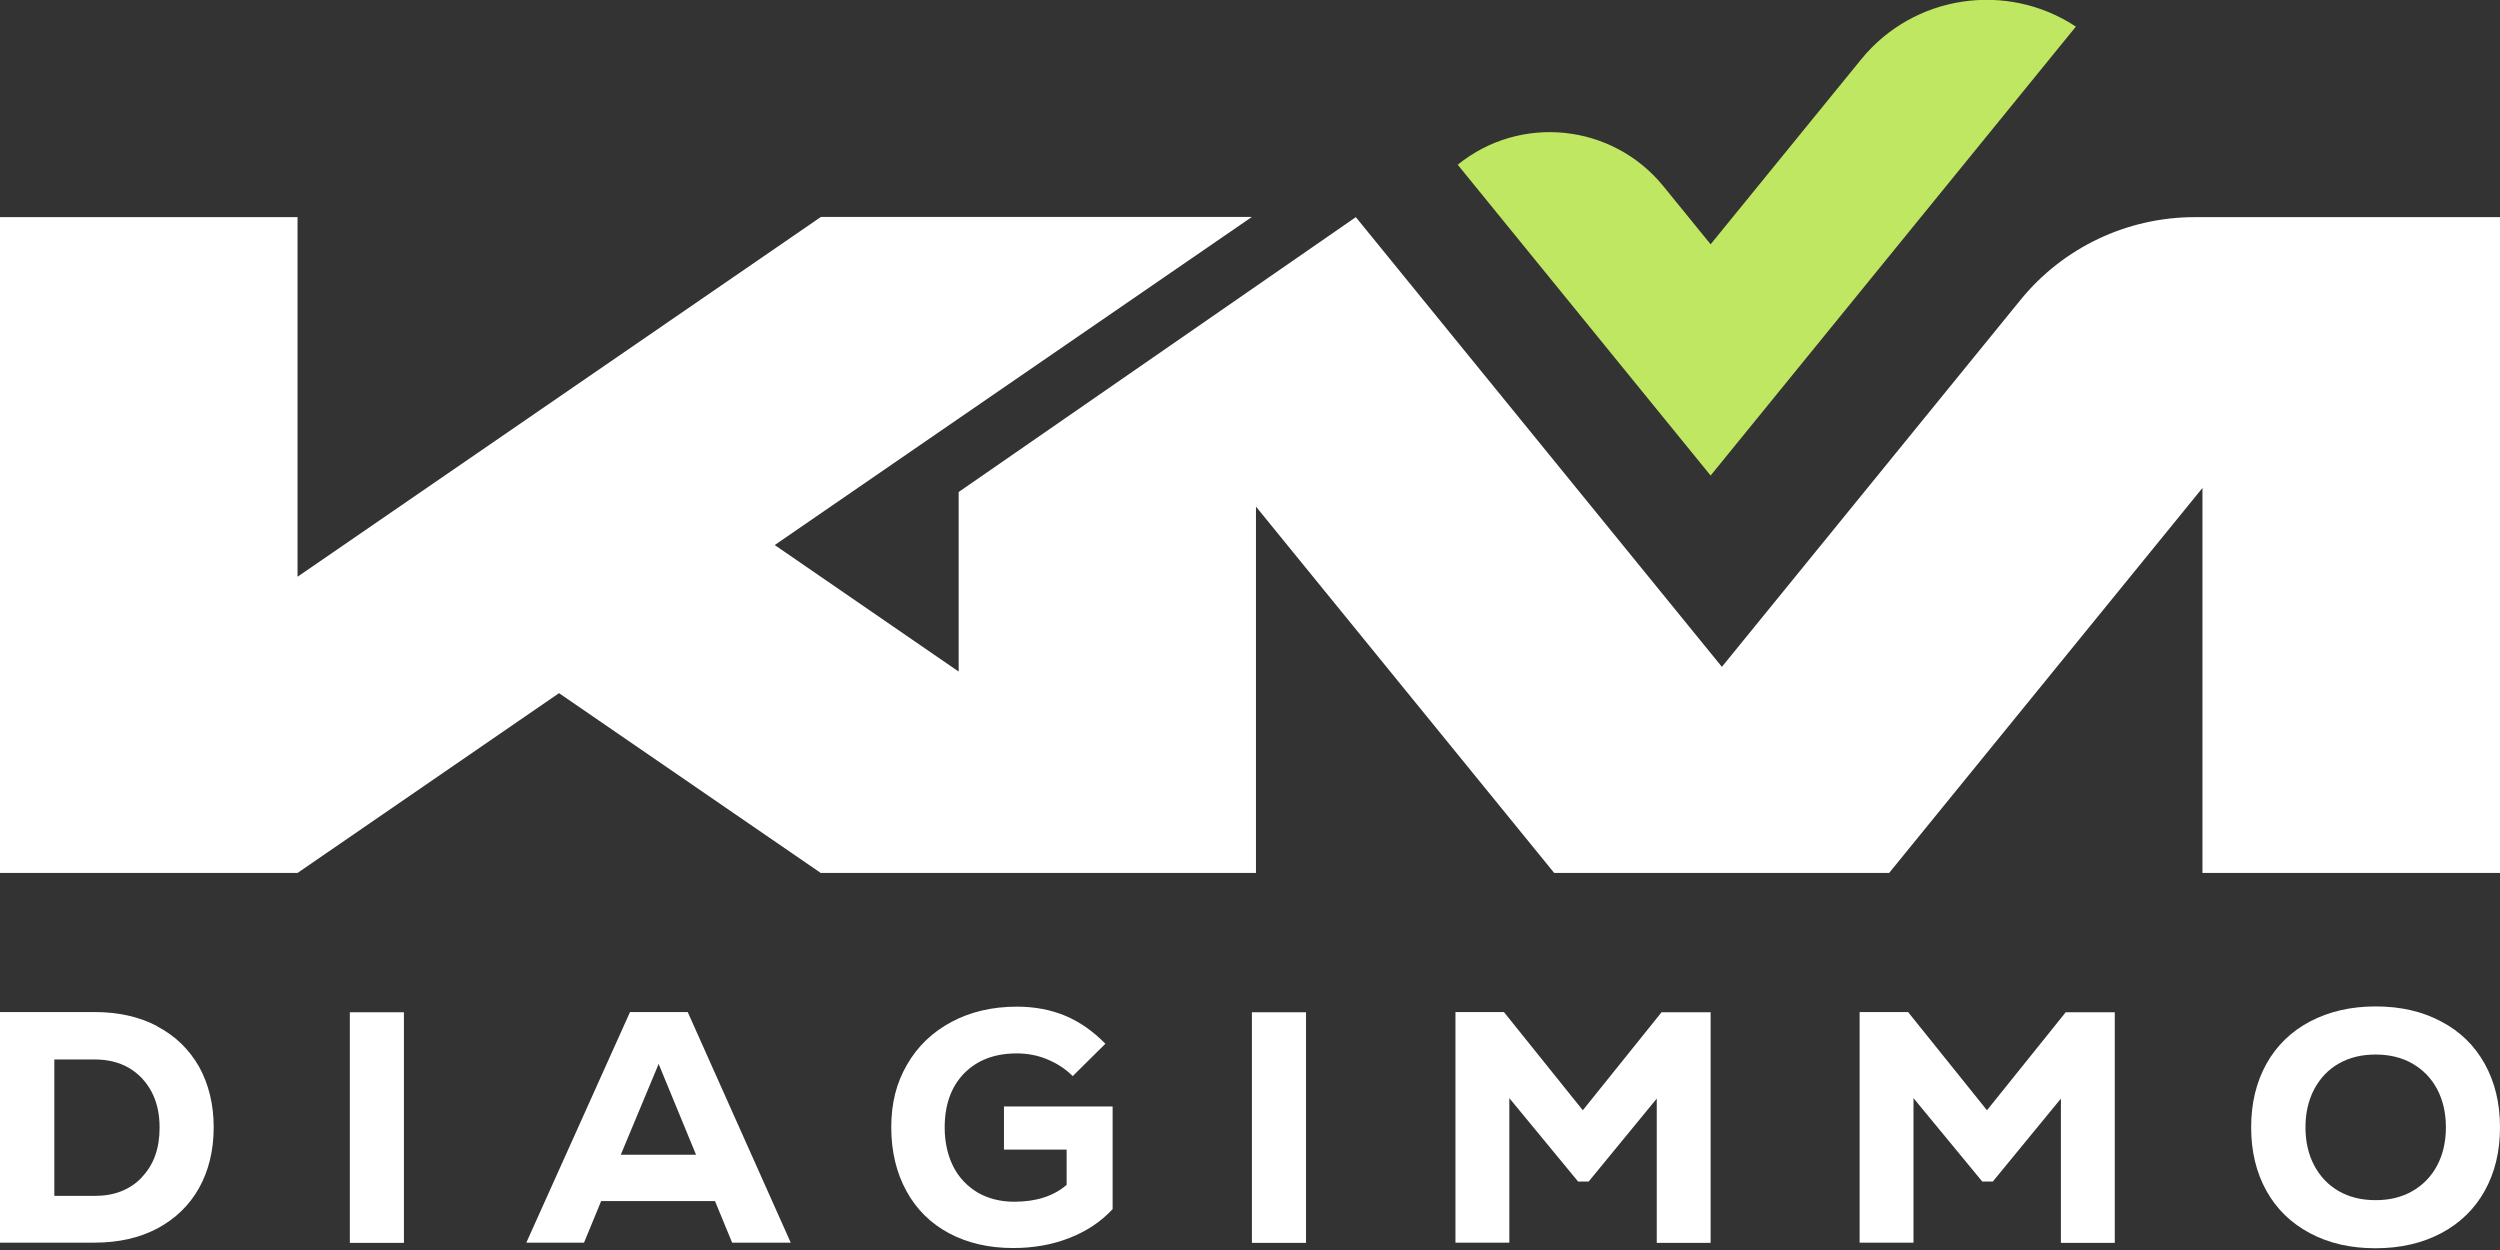
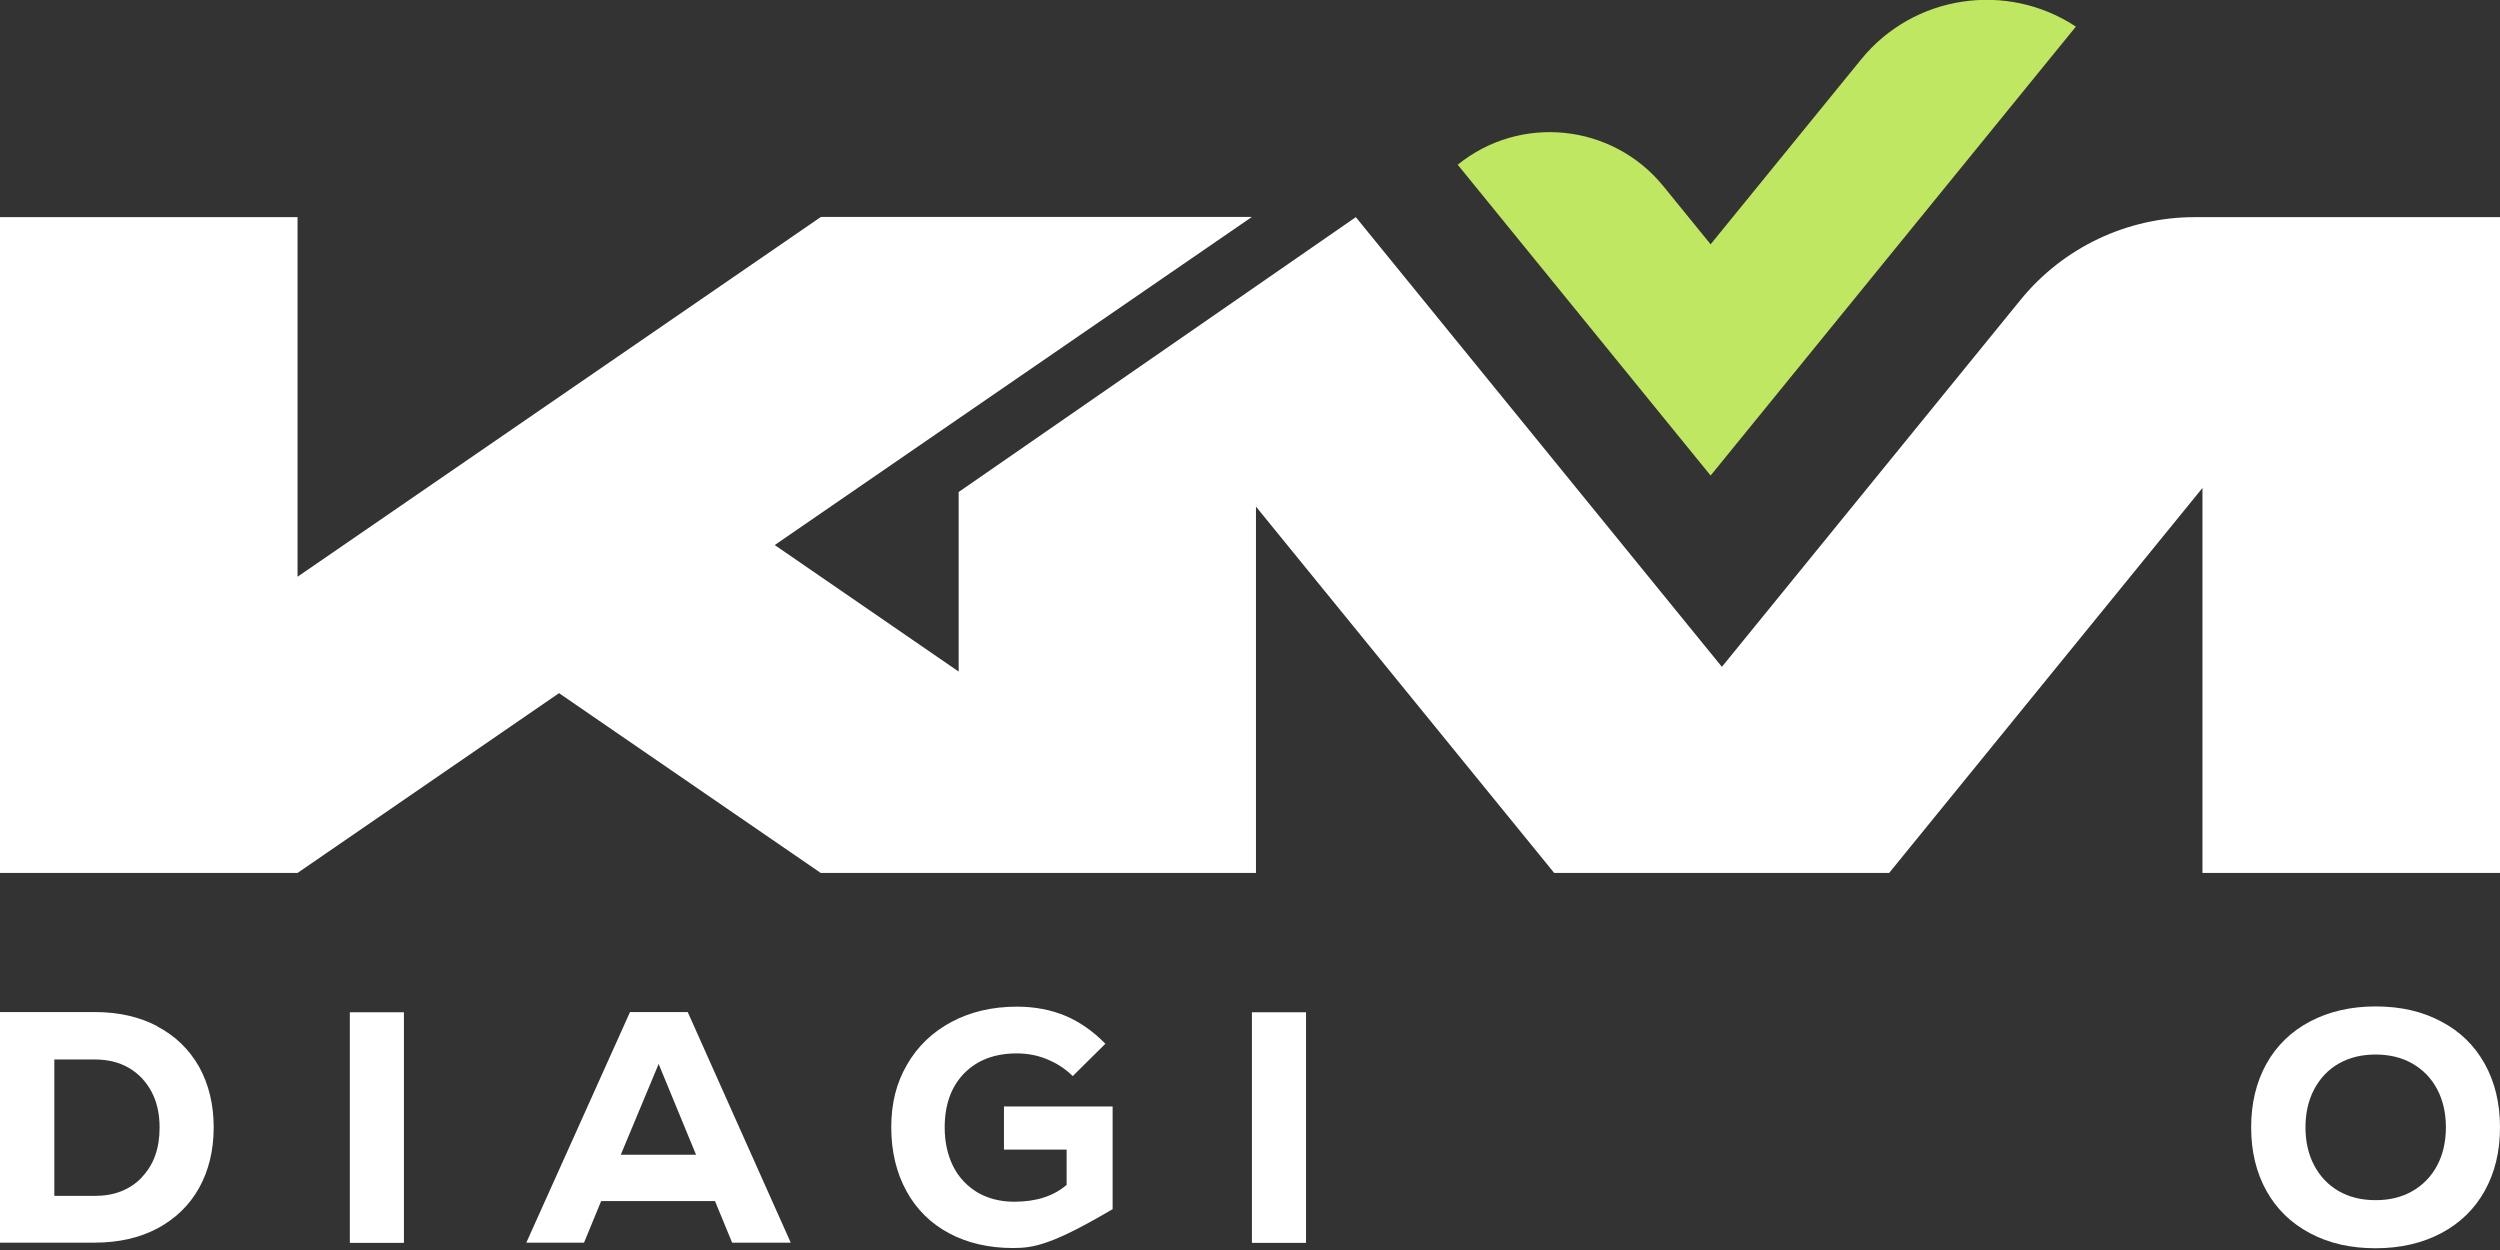
<svg xmlns="http://www.w3.org/2000/svg" width="234" height="117" viewBox="0 0 234 117" fill="none">
  <rect x="0" y="0" width="234" height="117" fill="#333333" stroke="none" />
  <g clip-path="url(#clip0_2084_104)">
    <path d="M189.124 28.066L161.169 62.417L126.906 20.325L89.731 46.052V62.859L72.514 51.016L89.731 39.173L117.179 20.304H76.84L27.85 53.982V20.325H0V81.707H27.85L52.324 64.879L76.819 81.707H117.559V47.419L145.472 81.707H176.824L206.15 45.673V81.707H234V20.325H205.433C199.104 20.325 193.112 23.165 189.124 28.066Z" fill="white" />
    <path d="M14.726 96.074C16.414 96.958 17.701 98.22 18.63 99.84C19.537 101.48 20.001 103.374 20.001 105.519C20.001 107.665 19.537 109.579 18.63 111.199C17.723 112.819 16.414 114.081 14.726 114.985C13.039 115.869 11.098 116.311 8.861 116.311H0V94.728H8.861C11.098 94.728 13.039 95.17 14.726 96.053V96.074ZM13.271 110.189C14.389 109.032 14.938 107.497 14.938 105.54C14.938 104.236 14.684 103.121 14.178 102.175C13.672 101.228 12.954 100.471 12.047 99.945C11.14 99.419 10.064 99.166 8.882 99.166H5.085V111.935H8.882C10.697 111.935 12.153 111.367 13.271 110.21V110.189Z" fill="white" />
    <path d="M32.744 94.749H37.808V116.332H32.744V94.749Z" fill="white" />
    <path d="M68.527 116.311L66.923 112.419H56.269L54.665 116.311H49.264L58.969 94.728H64.371L74.012 116.311H68.548H68.527ZM61.649 99.587L58.104 108.086H65.151L61.649 99.587Z" fill="white" />
-     <path d="M104.141 103.563V113.176C103.043 114.354 101.714 115.238 100.111 115.869C98.507 116.5 96.756 116.815 94.836 116.815C92.558 116.815 90.553 116.353 88.823 115.427C87.093 114.501 85.764 113.176 84.836 111.472C83.907 109.768 83.422 107.791 83.422 105.519C83.422 103.247 83.907 101.354 84.899 99.65C85.891 97.925 87.283 96.6 89.055 95.654C90.828 94.707 92.874 94.223 95.195 94.223C96.862 94.223 98.381 94.518 99.731 95.086C101.081 95.654 102.326 96.537 103.465 97.694L100.406 100.723C99.731 100.05 98.929 99.524 98.001 99.145C97.094 98.767 96.144 98.599 95.174 98.599C93.085 98.599 91.46 99.23 90.237 100.471C89.034 101.712 88.422 103.395 88.422 105.54C88.422 106.908 88.697 108.128 89.224 109.179C89.752 110.231 90.532 111.031 91.503 111.62C92.494 112.188 93.634 112.482 94.942 112.482C96.988 112.482 98.613 111.956 99.837 110.904V107.602H93.971V103.563H104.141Z" fill="white" />
+     <path d="M104.141 103.563V113.176C98.507 116.5 96.756 116.815 94.836 116.815C92.558 116.815 90.553 116.353 88.823 115.427C87.093 114.501 85.764 113.176 84.836 111.472C83.907 109.768 83.422 107.791 83.422 105.519C83.422 103.247 83.907 101.354 84.899 99.65C85.891 97.925 87.283 96.6 89.055 95.654C90.828 94.707 92.874 94.223 95.195 94.223C96.862 94.223 98.381 94.518 99.731 95.086C101.081 95.654 102.326 96.537 103.465 97.694L100.406 100.723C99.731 100.05 98.929 99.524 98.001 99.145C97.094 98.767 96.144 98.599 95.174 98.599C93.085 98.599 91.46 99.23 90.237 100.471C89.034 101.712 88.422 103.395 88.422 105.54C88.422 106.908 88.697 108.128 89.224 109.179C89.752 110.231 90.532 111.031 91.503 111.62C92.494 112.188 93.634 112.482 94.942 112.482C96.988 112.482 98.613 111.956 99.837 110.904V107.602H93.971V103.563H104.141Z" fill="white" />
    <path d="M117.179 94.749H122.243V116.332H117.179V94.749Z" fill="white" />
-     <path d="M155.578 94.749H160.114V116.332H155.072V102.827L148.7 110.589H147.708L141.273 102.785V116.311H136.231V94.728H140.767L148.151 103.921L155.536 94.728L155.578 94.749Z" fill="white" />
-     <path d="M193.407 94.749H197.943V116.332H192.901V102.827L186.529 110.589H185.537L179.103 102.785V116.311H174.06V94.728H178.596L185.981 103.921L193.365 94.728L193.407 94.749Z" fill="white" />
    <path d="M216.214 115.427C214.463 114.502 213.092 113.176 212.142 111.472C211.193 109.768 210.708 107.791 210.708 105.519C210.708 103.247 211.193 101.27 212.142 99.566C213.092 97.862 214.463 96.537 216.214 95.612C217.986 94.686 220.012 94.202 222.354 94.202C224.696 94.202 226.721 94.665 228.493 95.612C230.266 96.537 231.616 97.862 232.565 99.566C233.515 101.27 234 103.247 234 105.519C234 107.791 233.515 109.768 232.565 111.472C231.616 113.176 230.244 114.502 228.493 115.427C226.742 116.353 224.696 116.836 222.354 116.836C220.012 116.836 217.986 116.374 216.214 115.427ZM225.793 111.493C226.784 110.925 227.565 110.126 228.114 109.095C228.662 108.065 228.936 106.866 228.936 105.519C228.936 104.173 228.662 102.974 228.114 101.943C227.565 100.913 226.784 100.113 225.793 99.545C224.801 98.977 223.641 98.704 222.354 98.704C221.067 98.704 219.906 98.977 218.915 99.545C217.923 100.113 217.164 100.913 216.615 101.943C216.066 102.974 215.792 104.173 215.792 105.519C215.792 106.866 216.066 108.065 216.615 109.095C217.164 110.126 217.923 110.925 218.915 111.493C219.906 112.061 221.046 112.335 222.354 112.335C223.662 112.335 224.801 112.061 225.793 111.493Z" fill="white" />
    <path d="M194.293 2.503L160.114 44.511L136.442 15.419C142.307 10.665 150.915 11.57 155.683 17.418L160.114 22.866L174.208 5.553C179.102 -0.463 187.795 -1.788 194.293 2.482V2.503Z" fill="#BFE762" />
  </g>
  <defs>
    <clipPath id="clip0_2084_104">
      <rect width="234" height="117" fill="white" />
    </clipPath>
  </defs>
</svg>